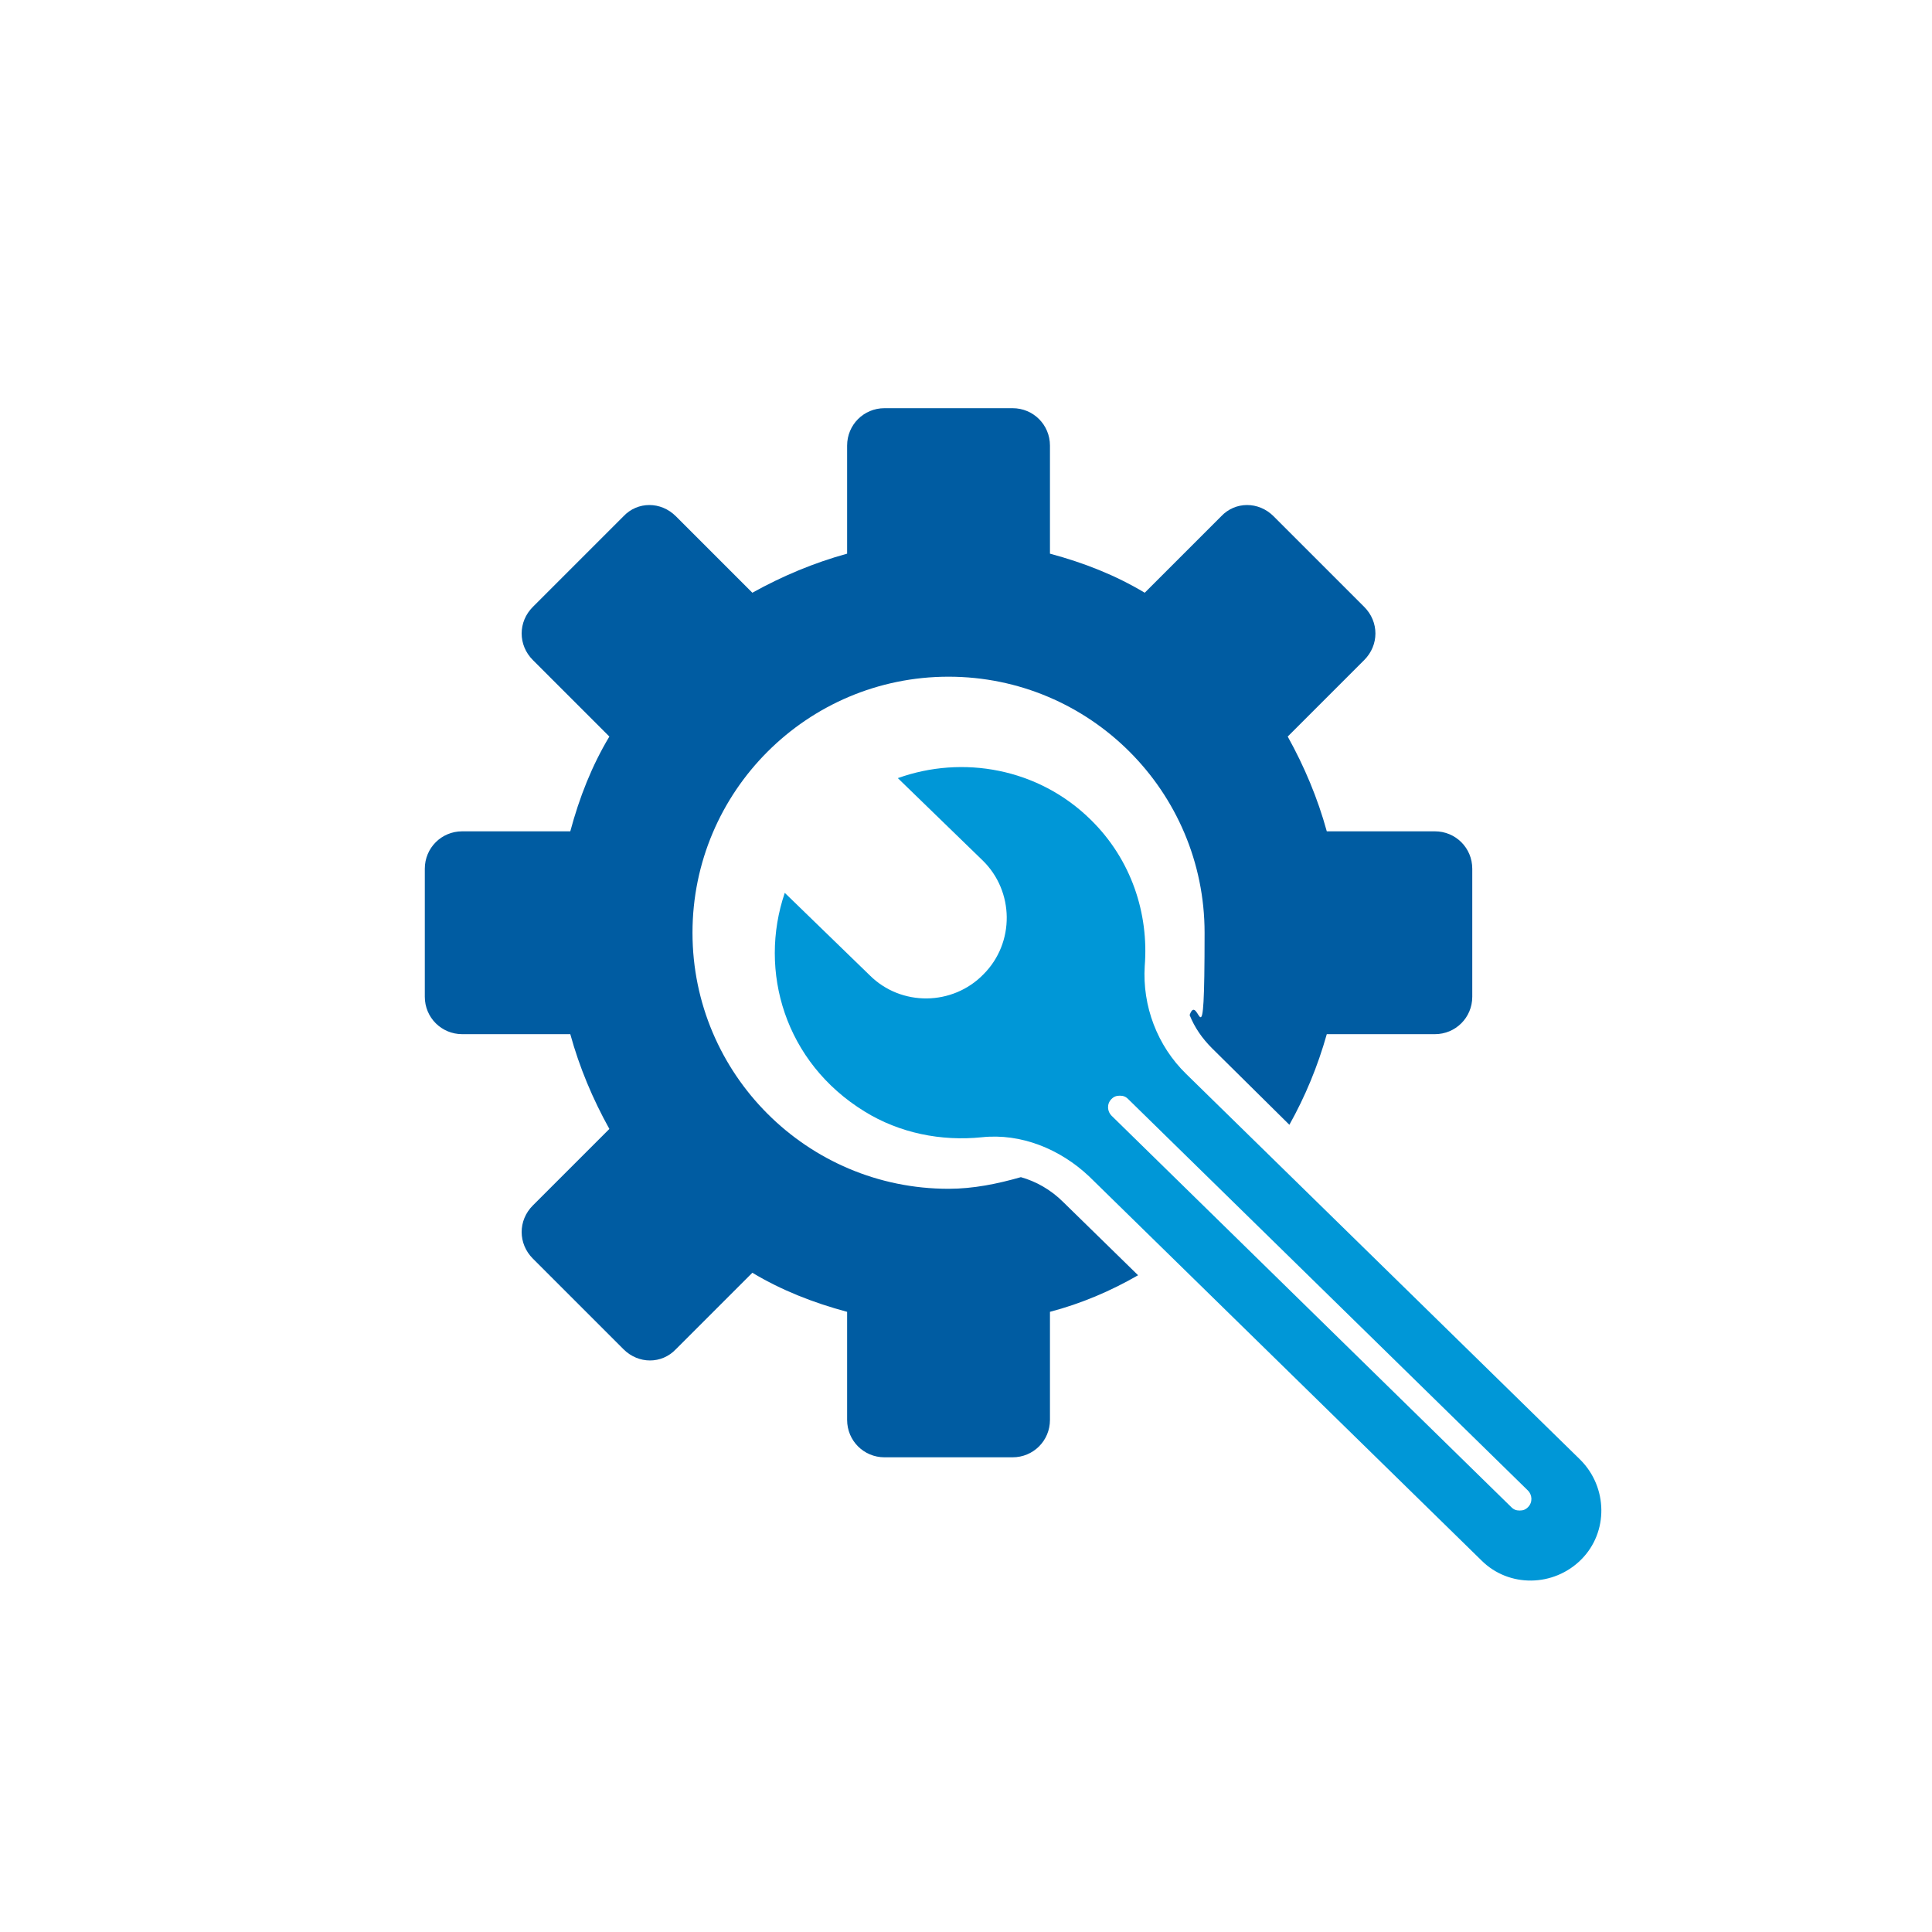
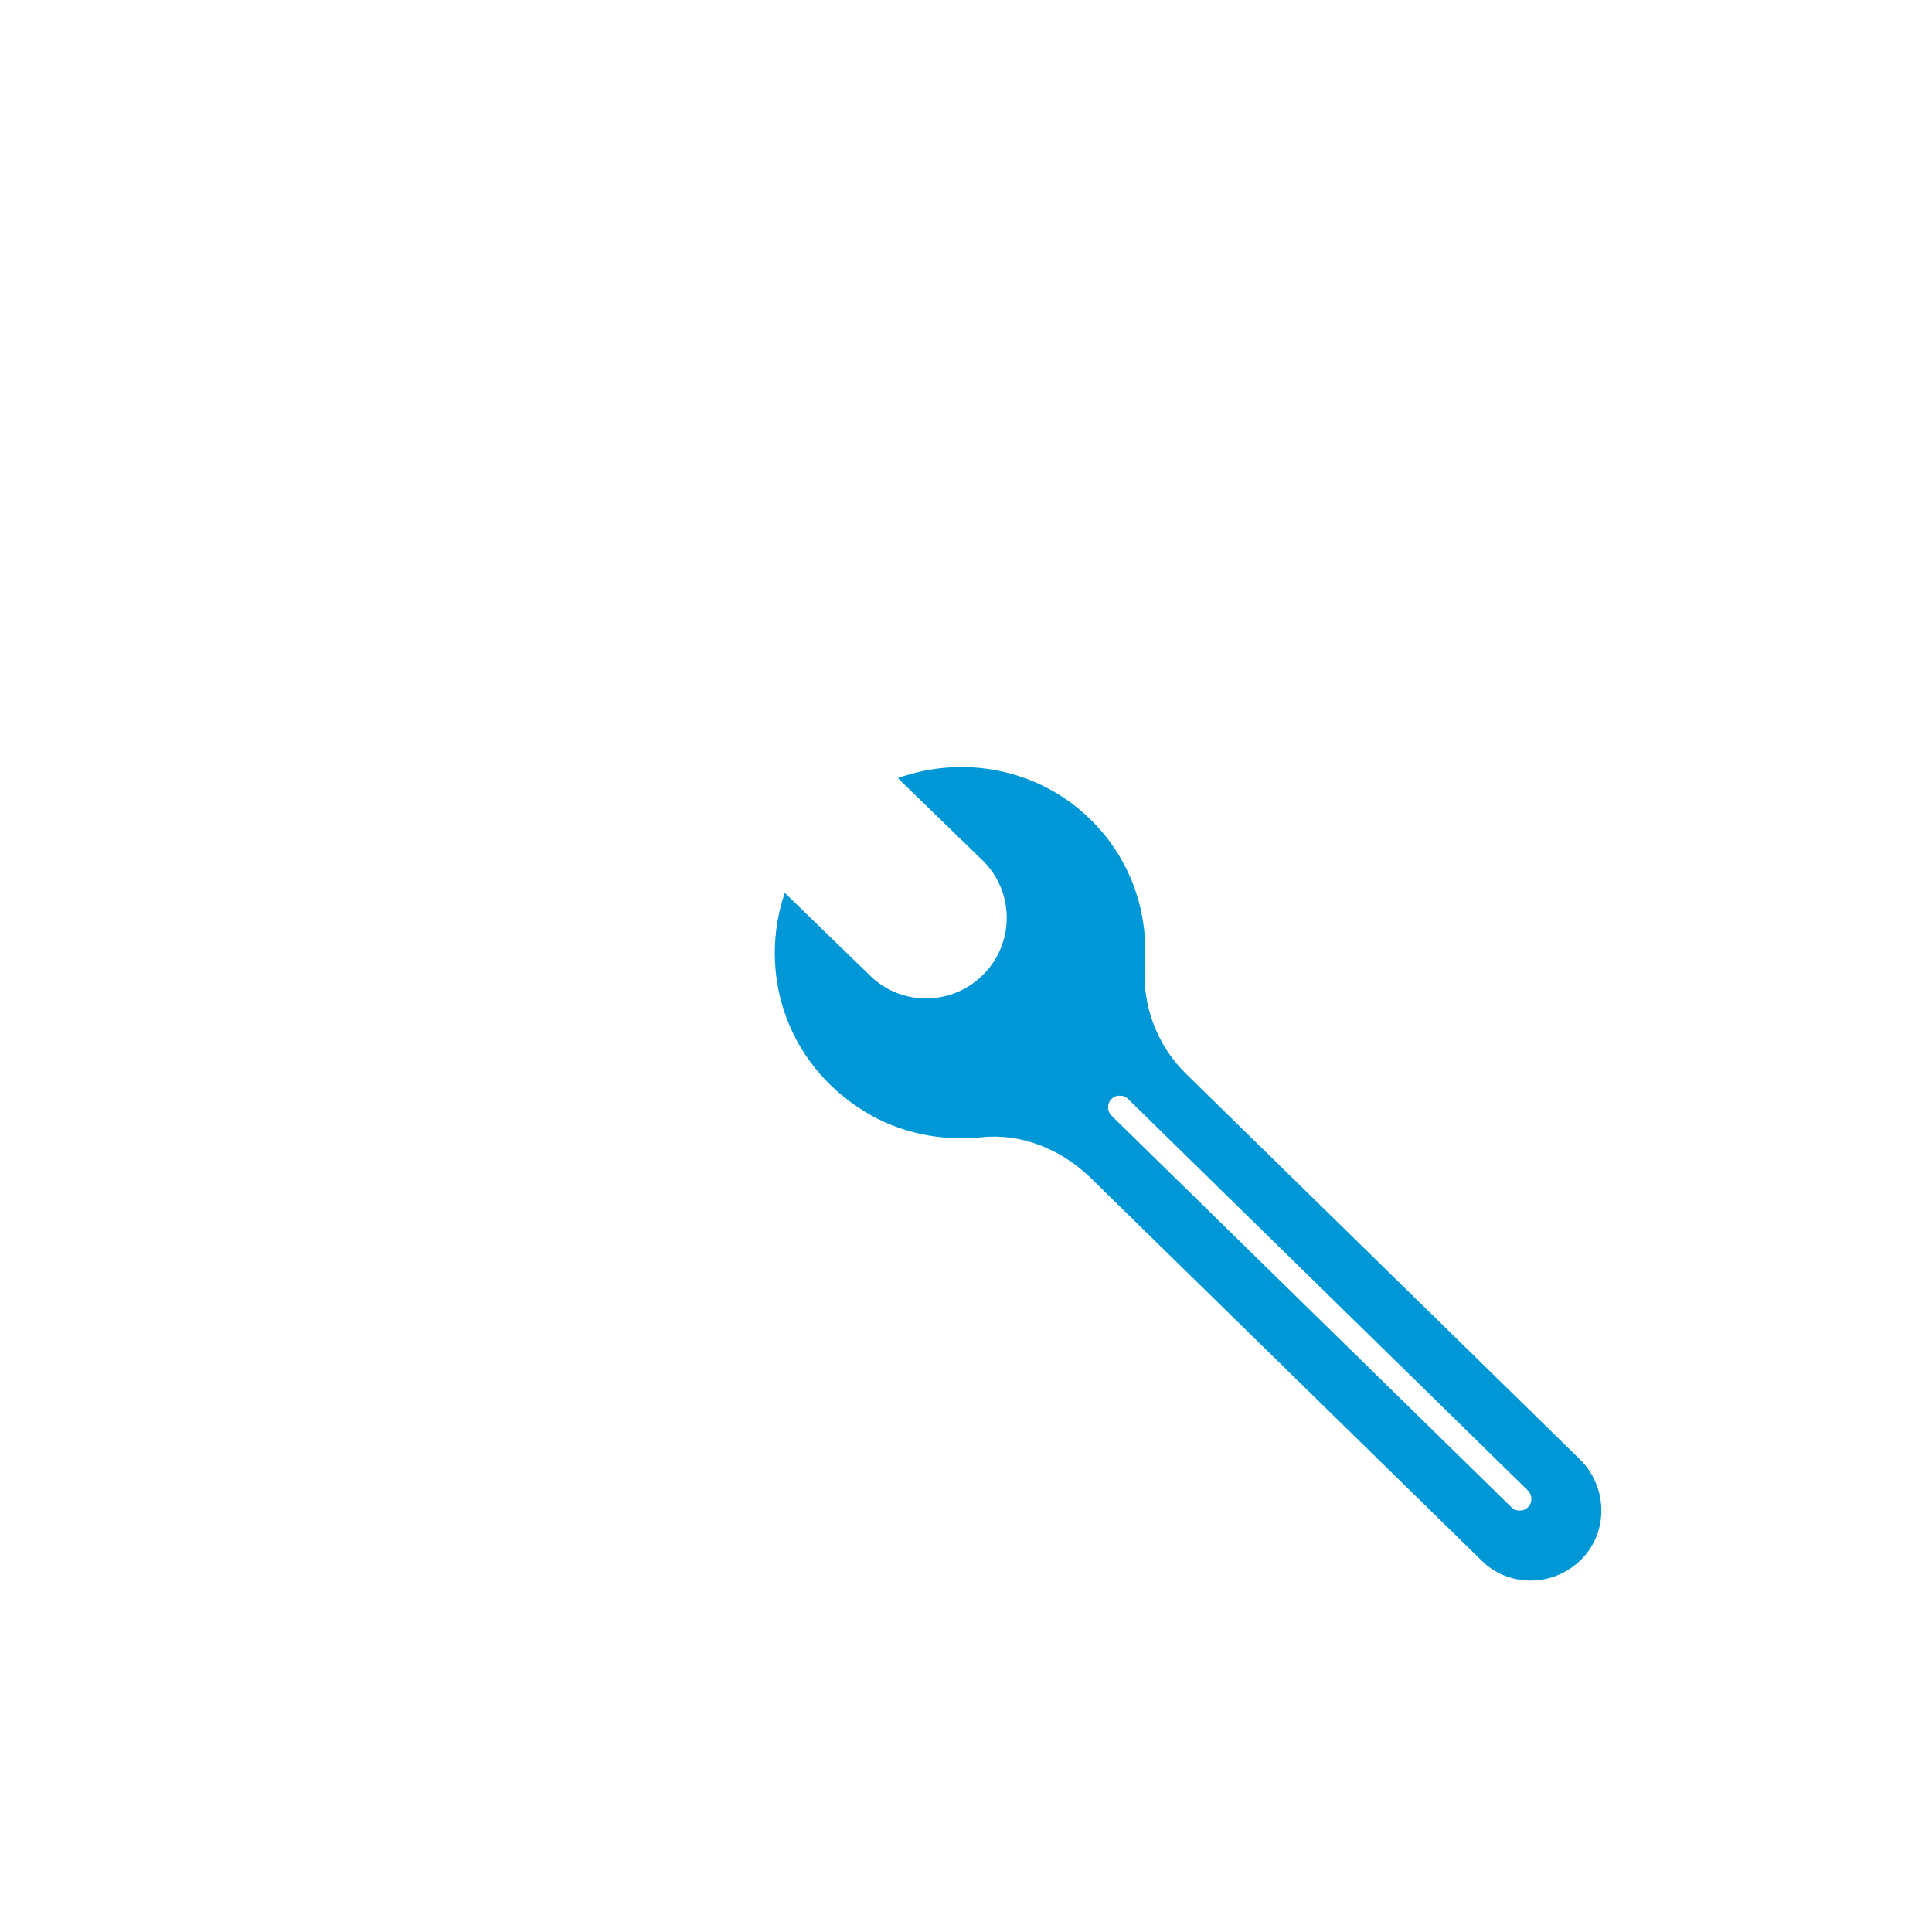
<svg xmlns="http://www.w3.org/2000/svg" id="Warstwa_1" data-name="Warstwa 1" version="1.1" viewBox="0 0 232.4 232.4">
  <defs>
    <style>
      .cls-1 {
        fill: #0097d7;
      }

      .cls-1, .cls-2 {
        stroke-width: 0px;
      }

      .cls-2 {
        fill: #005ca2;
      }
    </style>
  </defs>
  <path class="cls-1" d="M190,175.5l-47.3-46.3c-3.5-3.4-5.3-8.2-5-13,.5-6.3-1.6-12.8-6.5-17.6-6.3-6.2-15.4-7.8-23.2-5l10.2,9.9c3.8,3.7,3.9,9.9.1,13.7-3.7,3.8-9.9,3.9-13.7.1l-10.2-9.9c-3.2,9.4,0,20.4,9.6,26.3,4.2,2.6,9.2,3.6,14.1,3.1,4.7-.5,9.4,1.4,12.9,4.7l47.2,46.2c3.3,3.3,8.7,3.2,12-.1,3.3-3.3,3.2-8.7-.1-12ZM183.8,181.3c-.3.3-.6.4-1,.4s-.7-.1-1-.4l-48.1-47.1c-.5-.5-.6-1.4,0-2,.3-.3.6-.4,1-.4s.7.1,1,.4l48.1,47.1c.5.5.6,1.4,0,2Z" />
-   <path class="cls-2" d="M127.9,144.6c-1.5-1.5-3.3-2.5-5.1-3-2.8.8-5.7,1.4-8.7,1.4-17,0-30.8-13.8-30.8-30.8s13.8-30.8,30.8-30.8,30.8,13.8,30.8,30.8-.7,6.8-1.8,9.9c.6,1.5,1.5,2.8,2.7,4l9.3,9.2c1.9-3.4,3.4-7,4.5-10.9h13c2.5,0,4.5-2,4.5-4.5v-15.4c0-2.5-2-4.5-4.5-4.5h-13c-1.1-4-2.7-7.8-4.7-11.4l9.2-9.2c1.8-1.8,1.8-4.6,0-6.4l-10.9-10.9c-1.8-1.8-4.6-1.8-6.3,0l-9.2,9.2c-3.5-2.1-7.3-3.6-11.4-4.7v-13c0-2.5-2-4.5-4.5-4.5h-15.4c-2.5,0-4.5,2-4.5,4.5v13c-4,1.1-7.8,2.7-11.4,4.7l-9.2-9.2c-1.8-1.8-4.6-1.8-6.3,0l-10.9,10.9c-1.8,1.8-1.8,4.6,0,6.4l9.2,9.2c-2.1,3.5-3.6,7.3-4.7,11.4h-13c-2.5,0-4.5,2-4.5,4.5v15.4c0,2.5,2,4.5,4.5,4.5h13c1.1,4,2.7,7.8,4.7,11.4l-9.2,9.2c-1.8,1.8-1.8,4.6,0,6.4l10.9,10.9c1.8,1.8,4.6,1.8,6.3,0l9.2-9.2c3.5,2.1,7.3,3.6,11.4,4.7v13c0,2.5,2,4.5,4.5,4.5h15.4c2.5,0,4.5-2,4.5-4.5v-13c3.8-1,7.3-2.5,10.6-4.4l-9-8.8Z" />
</svg>